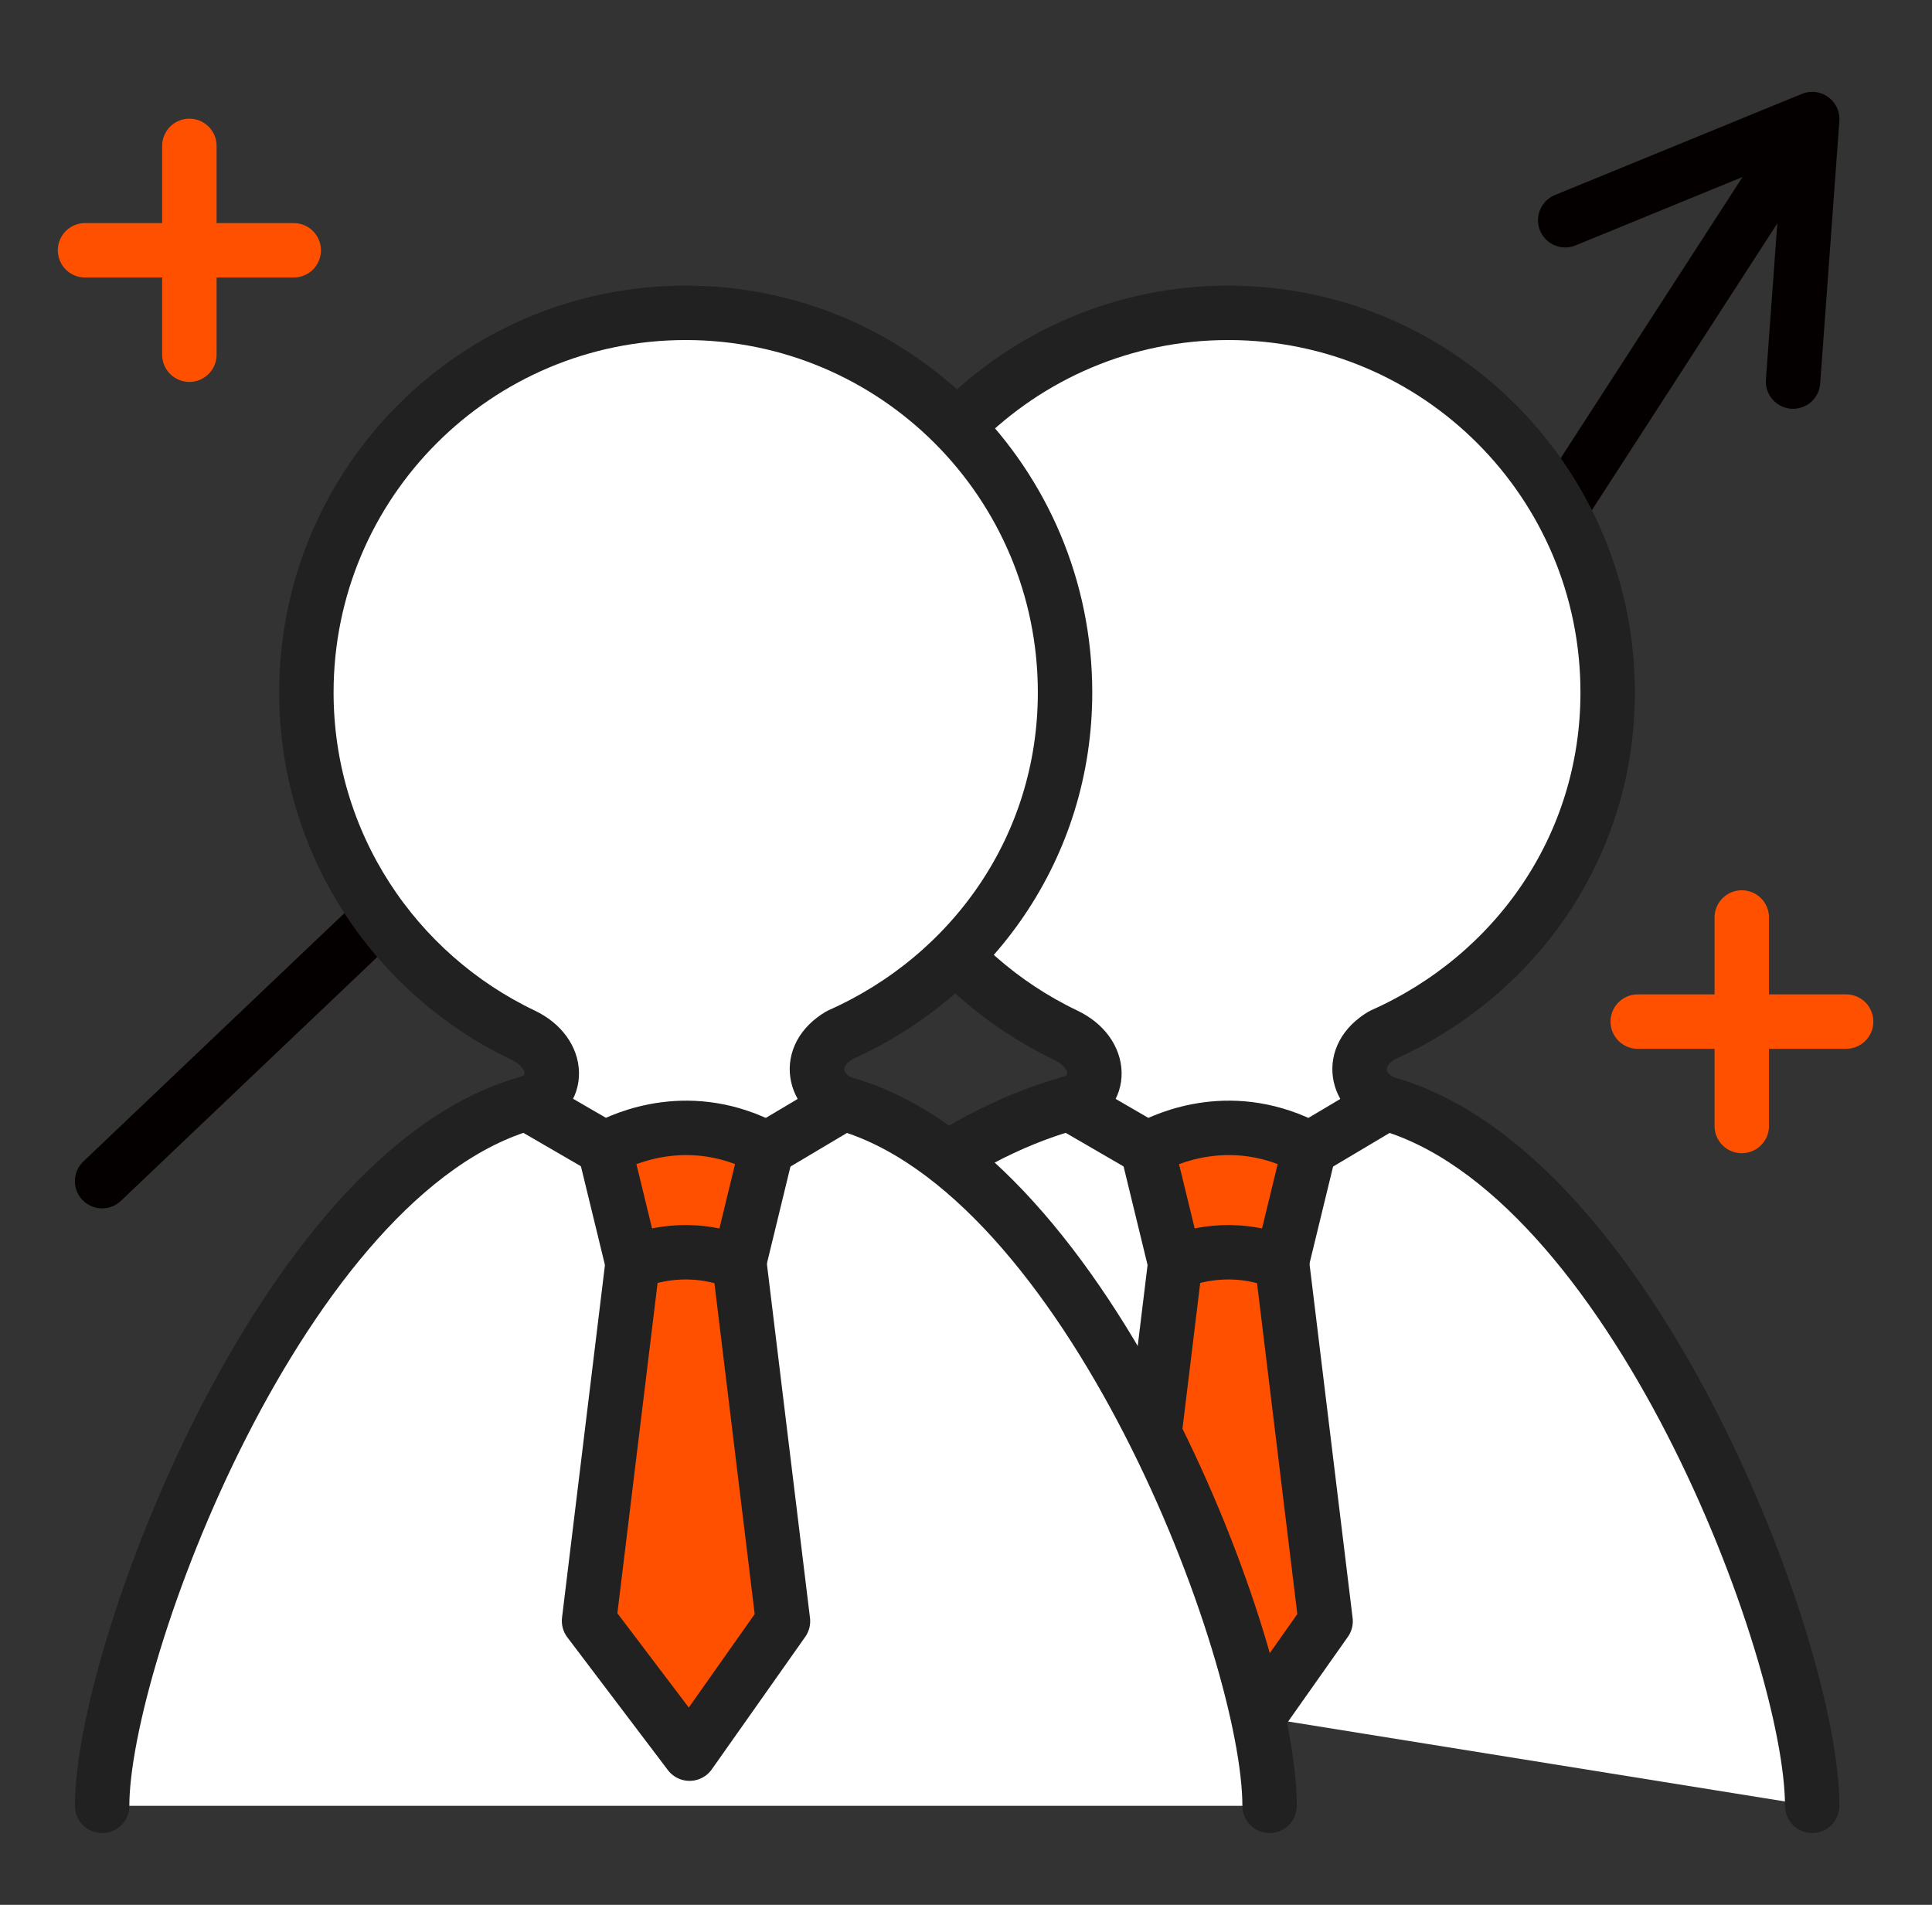
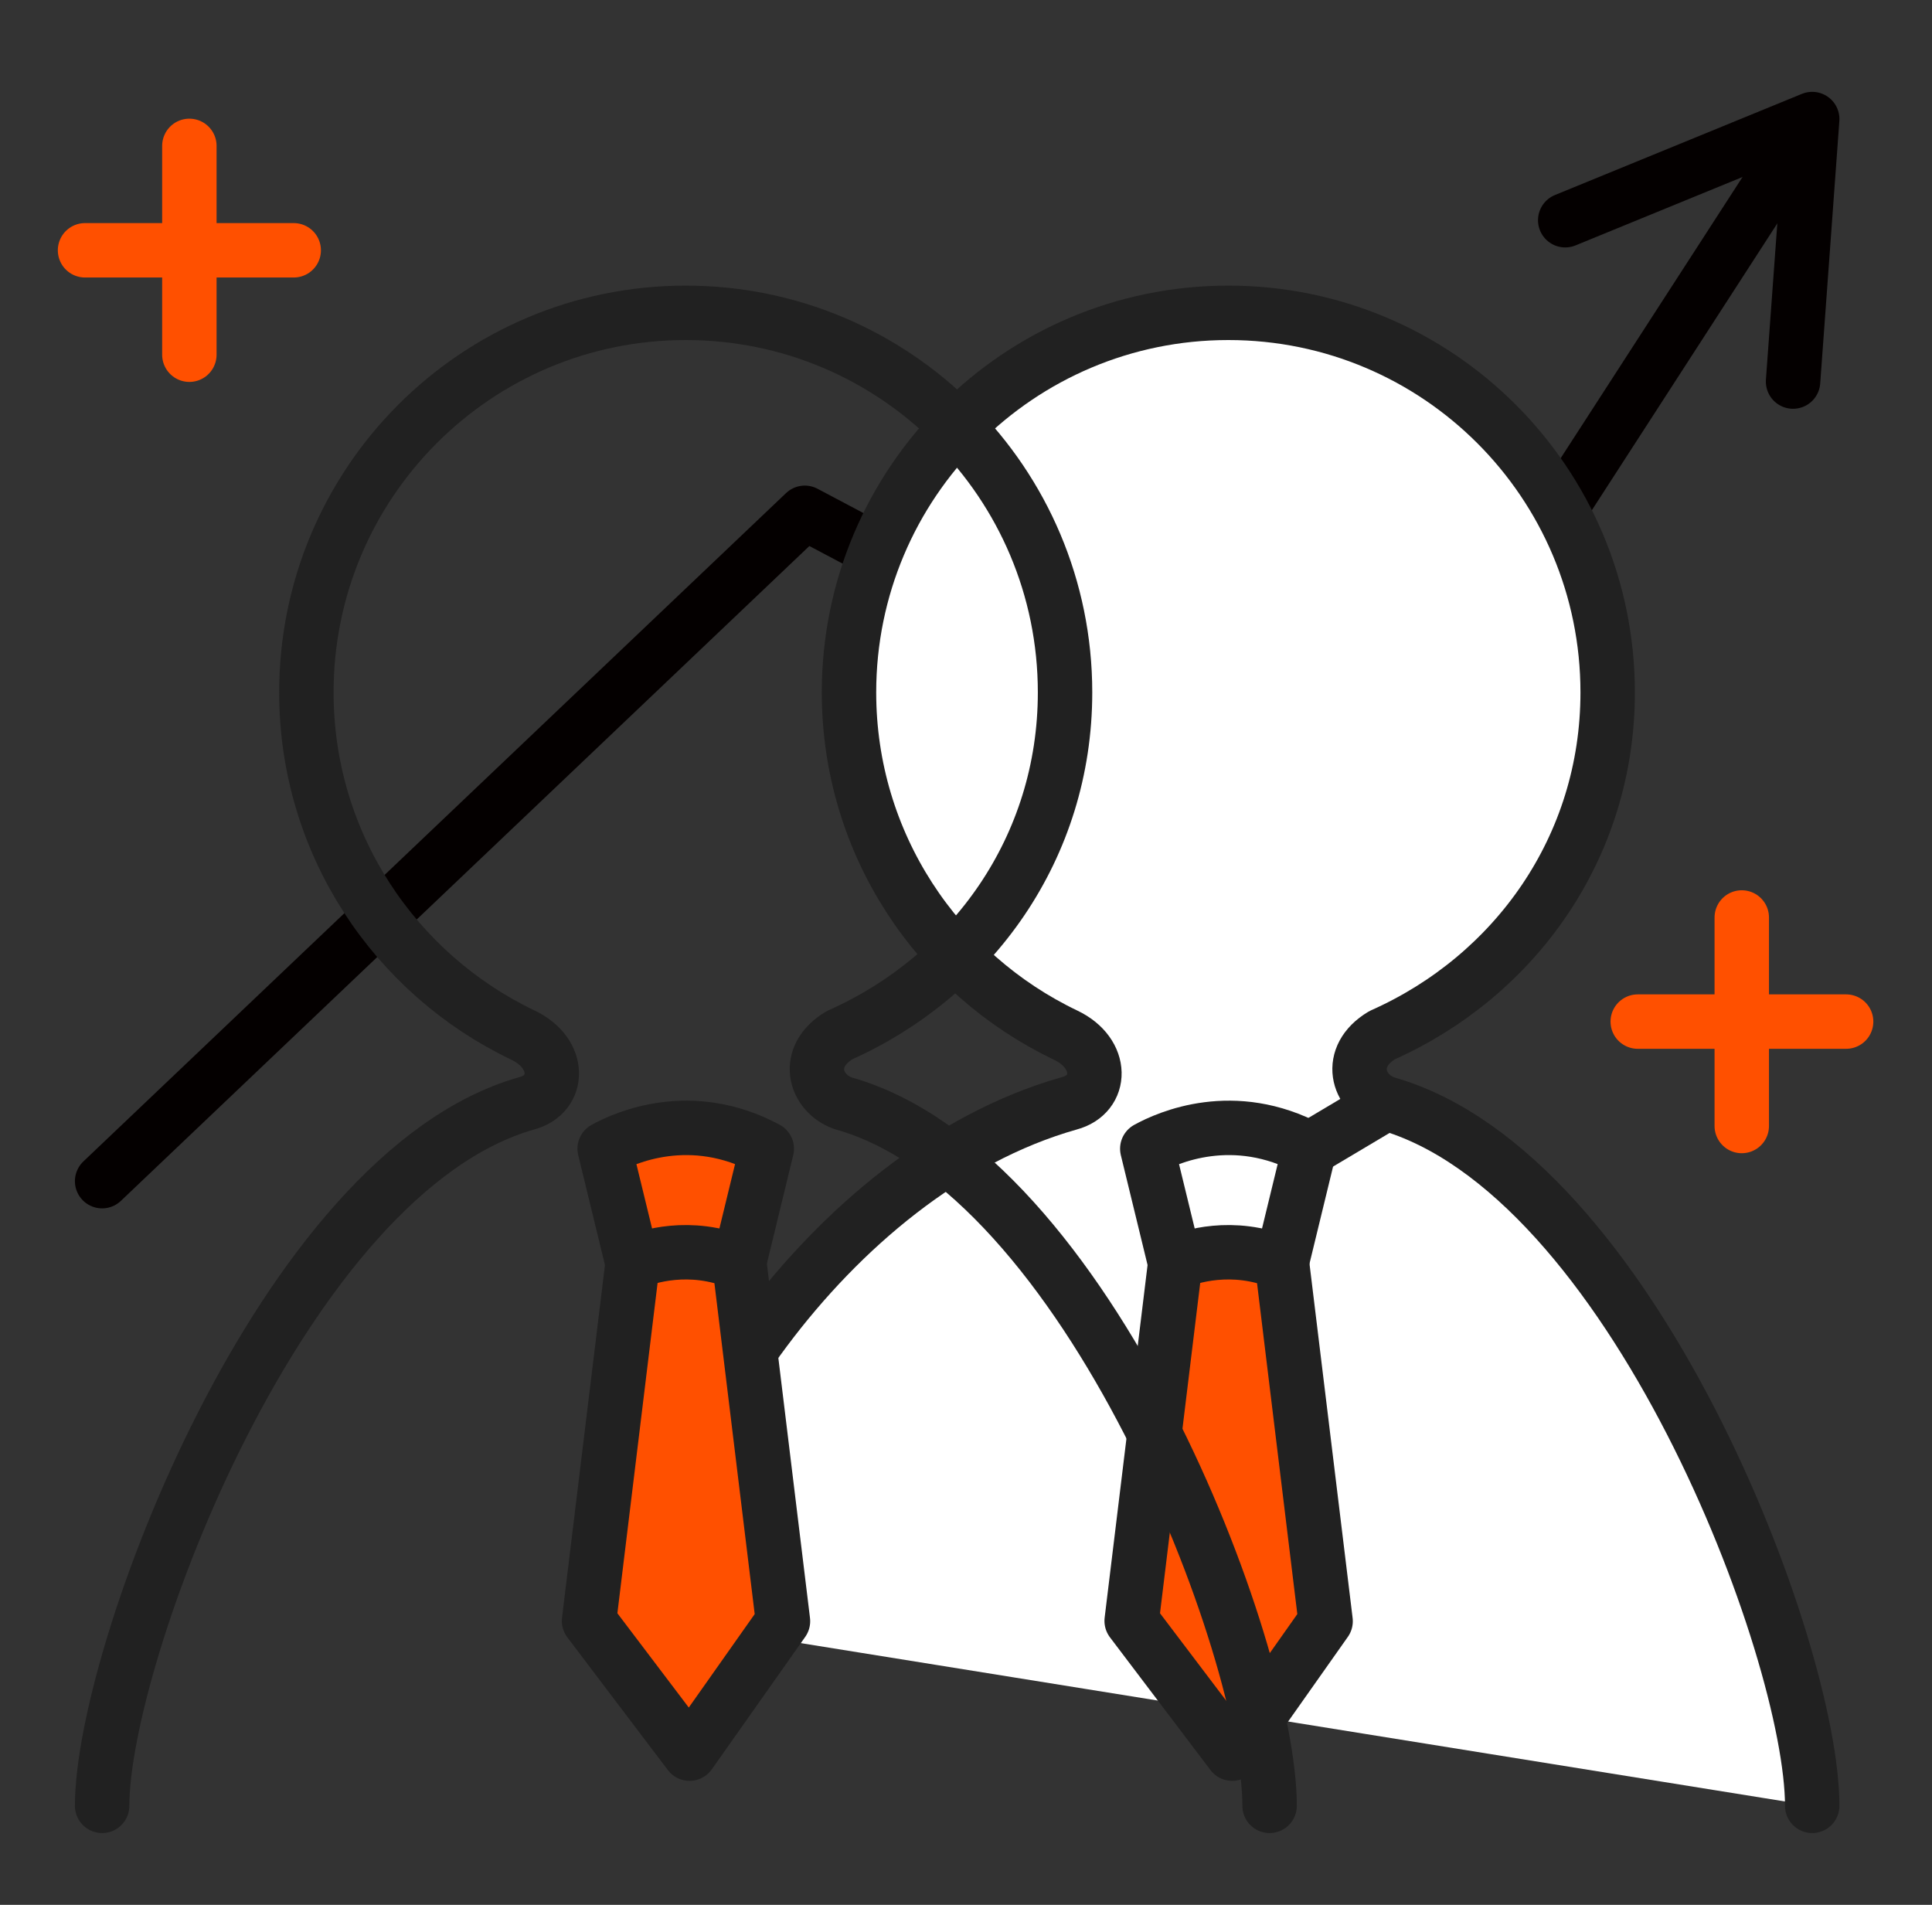
<svg xmlns="http://www.w3.org/2000/svg" width="71" height="70" viewBox="0 0 71 70" fill="none">
  <rect x="0" y="0" width="71" height="70" fill="#333333" stroke="none" />
  <path d="M3.753 43.406L29.576 18.845L50.188 29.76L65.406 6.229" stroke="#040000" stroke-width="2" stroke-linecap="round" stroke-linejoin="round" />
  <path d="M57.521 8.093L66.598 4.375L65.894 14.022" stroke="#040000" stroke-width="2" stroke-linecap="round" stroke-linejoin="round" />
  <path d="M66.598 66.362C66.598 60.629 59.958 43.07 50.925 40.544C49.885 40.176 49.473 38.832 50.795 38.04C55.669 35.873 59.081 31.136 59.081 25.446C59.081 17.739 52.842 11.496 45.141 11.496C37.439 11.496 31.2 17.739 31.2 25.446C31.2 31.006 34.461 35.797 39.162 38.04C40.57 38.712 40.526 40.219 39.302 40.544C30.291 43.091 23.683 53.919 23.683 59.458" fill="white" />
  <path d="M66.598 66.362C66.598 60.629 59.958 43.07 50.925 40.544C49.885 40.176 49.473 38.832 50.795 38.04C55.669 35.873 59.081 31.136 59.081 25.446C59.081 17.739 52.842 11.496 45.141 11.496C37.439 11.496 31.2 17.739 31.2 25.446C31.2 31.006 34.461 35.797 39.162 38.04C40.57 38.712 40.526 40.219 39.302 40.544C30.291 43.091 23.683 53.919 23.683 59.458" stroke="#212121" stroke-width="2" stroke-linecap="round" stroke-linejoin="round" />
-   <path d="M47.101 46.408L48.12 42.214C45.336 40.718 42.91 41.802 42.162 42.214L43.18 46.398" fill="#FF5000" />
  <path d="M47.101 46.408L48.12 42.214C45.336 40.718 42.91 41.802 42.162 42.214L43.18 46.398" stroke="#212121" stroke-width="2" stroke-linecap="round" stroke-linejoin="round" />
  <path d="M47.101 46.408C45.282 45.66 43.711 46.181 43.191 46.397L41.588 59.566L45.282 64.444L48.715 59.577L47.112 46.408H47.101Z" fill="#FF5000" stroke="#212121" stroke-width="2" stroke-linecap="round" stroke-linejoin="round" />
-   <path d="M39.303 40.555L42.162 42.214" stroke="#212121" stroke-width="2" stroke-linecap="round" stroke-linejoin="round" />
  <path d="M48.119 42.224L50.925 40.555" stroke="#212121" stroke-width="2" stroke-linecap="round" stroke-linejoin="round" />
-   <path d="M46.657 66.362C46.657 60.629 40.017 43.07 30.984 40.544C29.944 40.176 29.532 38.832 30.854 38.04C35.728 35.873 39.14 31.136 39.14 25.446C39.14 17.739 32.901 11.496 25.2 11.496C17.498 11.496 11.259 17.739 11.259 25.446C11.259 31.006 14.52 35.797 19.221 38.04C20.629 38.712 20.585 40.219 19.361 40.544C10.36 43.091 3.753 60.824 3.753 66.362" fill="white" />
  <path d="M46.657 66.362C46.657 60.629 40.017 43.07 30.984 40.544C29.944 40.176 29.532 38.832 30.854 38.04C35.728 35.873 39.14 31.136 39.14 25.446C39.14 17.739 32.901 11.496 25.2 11.496C17.498 11.496 11.259 17.739 11.259 25.446C11.259 31.006 14.52 35.797 19.221 38.04C20.629 38.712 20.585 40.219 19.361 40.544C10.36 43.091 3.753 60.824 3.753 66.362" stroke="#212121" stroke-width="2" stroke-linecap="round" stroke-linejoin="round" />
  <path d="M27.16 46.408L28.179 42.214C25.395 40.718 22.969 41.802 22.221 42.214L23.239 46.398" fill="#FF5000" />
  <path d="M27.16 46.408L28.179 42.214C25.395 40.718 22.969 41.802 22.221 42.214L23.239 46.398" stroke="#212121" stroke-width="2" stroke-linecap="round" stroke-linejoin="round" />
  <path d="M27.16 46.408C25.341 45.66 23.77 46.181 23.25 46.397L21.647 59.566L25.341 64.444L28.774 59.577L27.171 46.408H27.16Z" fill="#FF5000" stroke="#212121" stroke-width="2" stroke-linecap="round" stroke-linejoin="round" />
-   <path d="M19.372 40.555L22.232 42.214" stroke="#212121" stroke-width="2" stroke-linecap="round" stroke-linejoin="round" />
-   <path d="M28.178 42.224L30.984 40.555" stroke="#212121" stroke-width="2" stroke-linecap="round" stroke-linejoin="round" />
  <path d="M60.186 37.542H67.844" stroke="#FF5000" stroke-width="2" stroke-linecap="round" stroke-linejoin="round" />
  <path d="M64.009 41.379V33.716" stroke="#FF5000" stroke-width="2" stroke-linecap="round" stroke-linejoin="round" />
  <path d="M3.125 9.198H10.794" stroke="#FF5000" stroke-width="2" stroke-linecap="round" stroke-linejoin="round" />
  <path d="M6.959 13.035V5.361" stroke="#FF5000" stroke-width="2" stroke-linecap="round" stroke-linejoin="round" />
</svg>